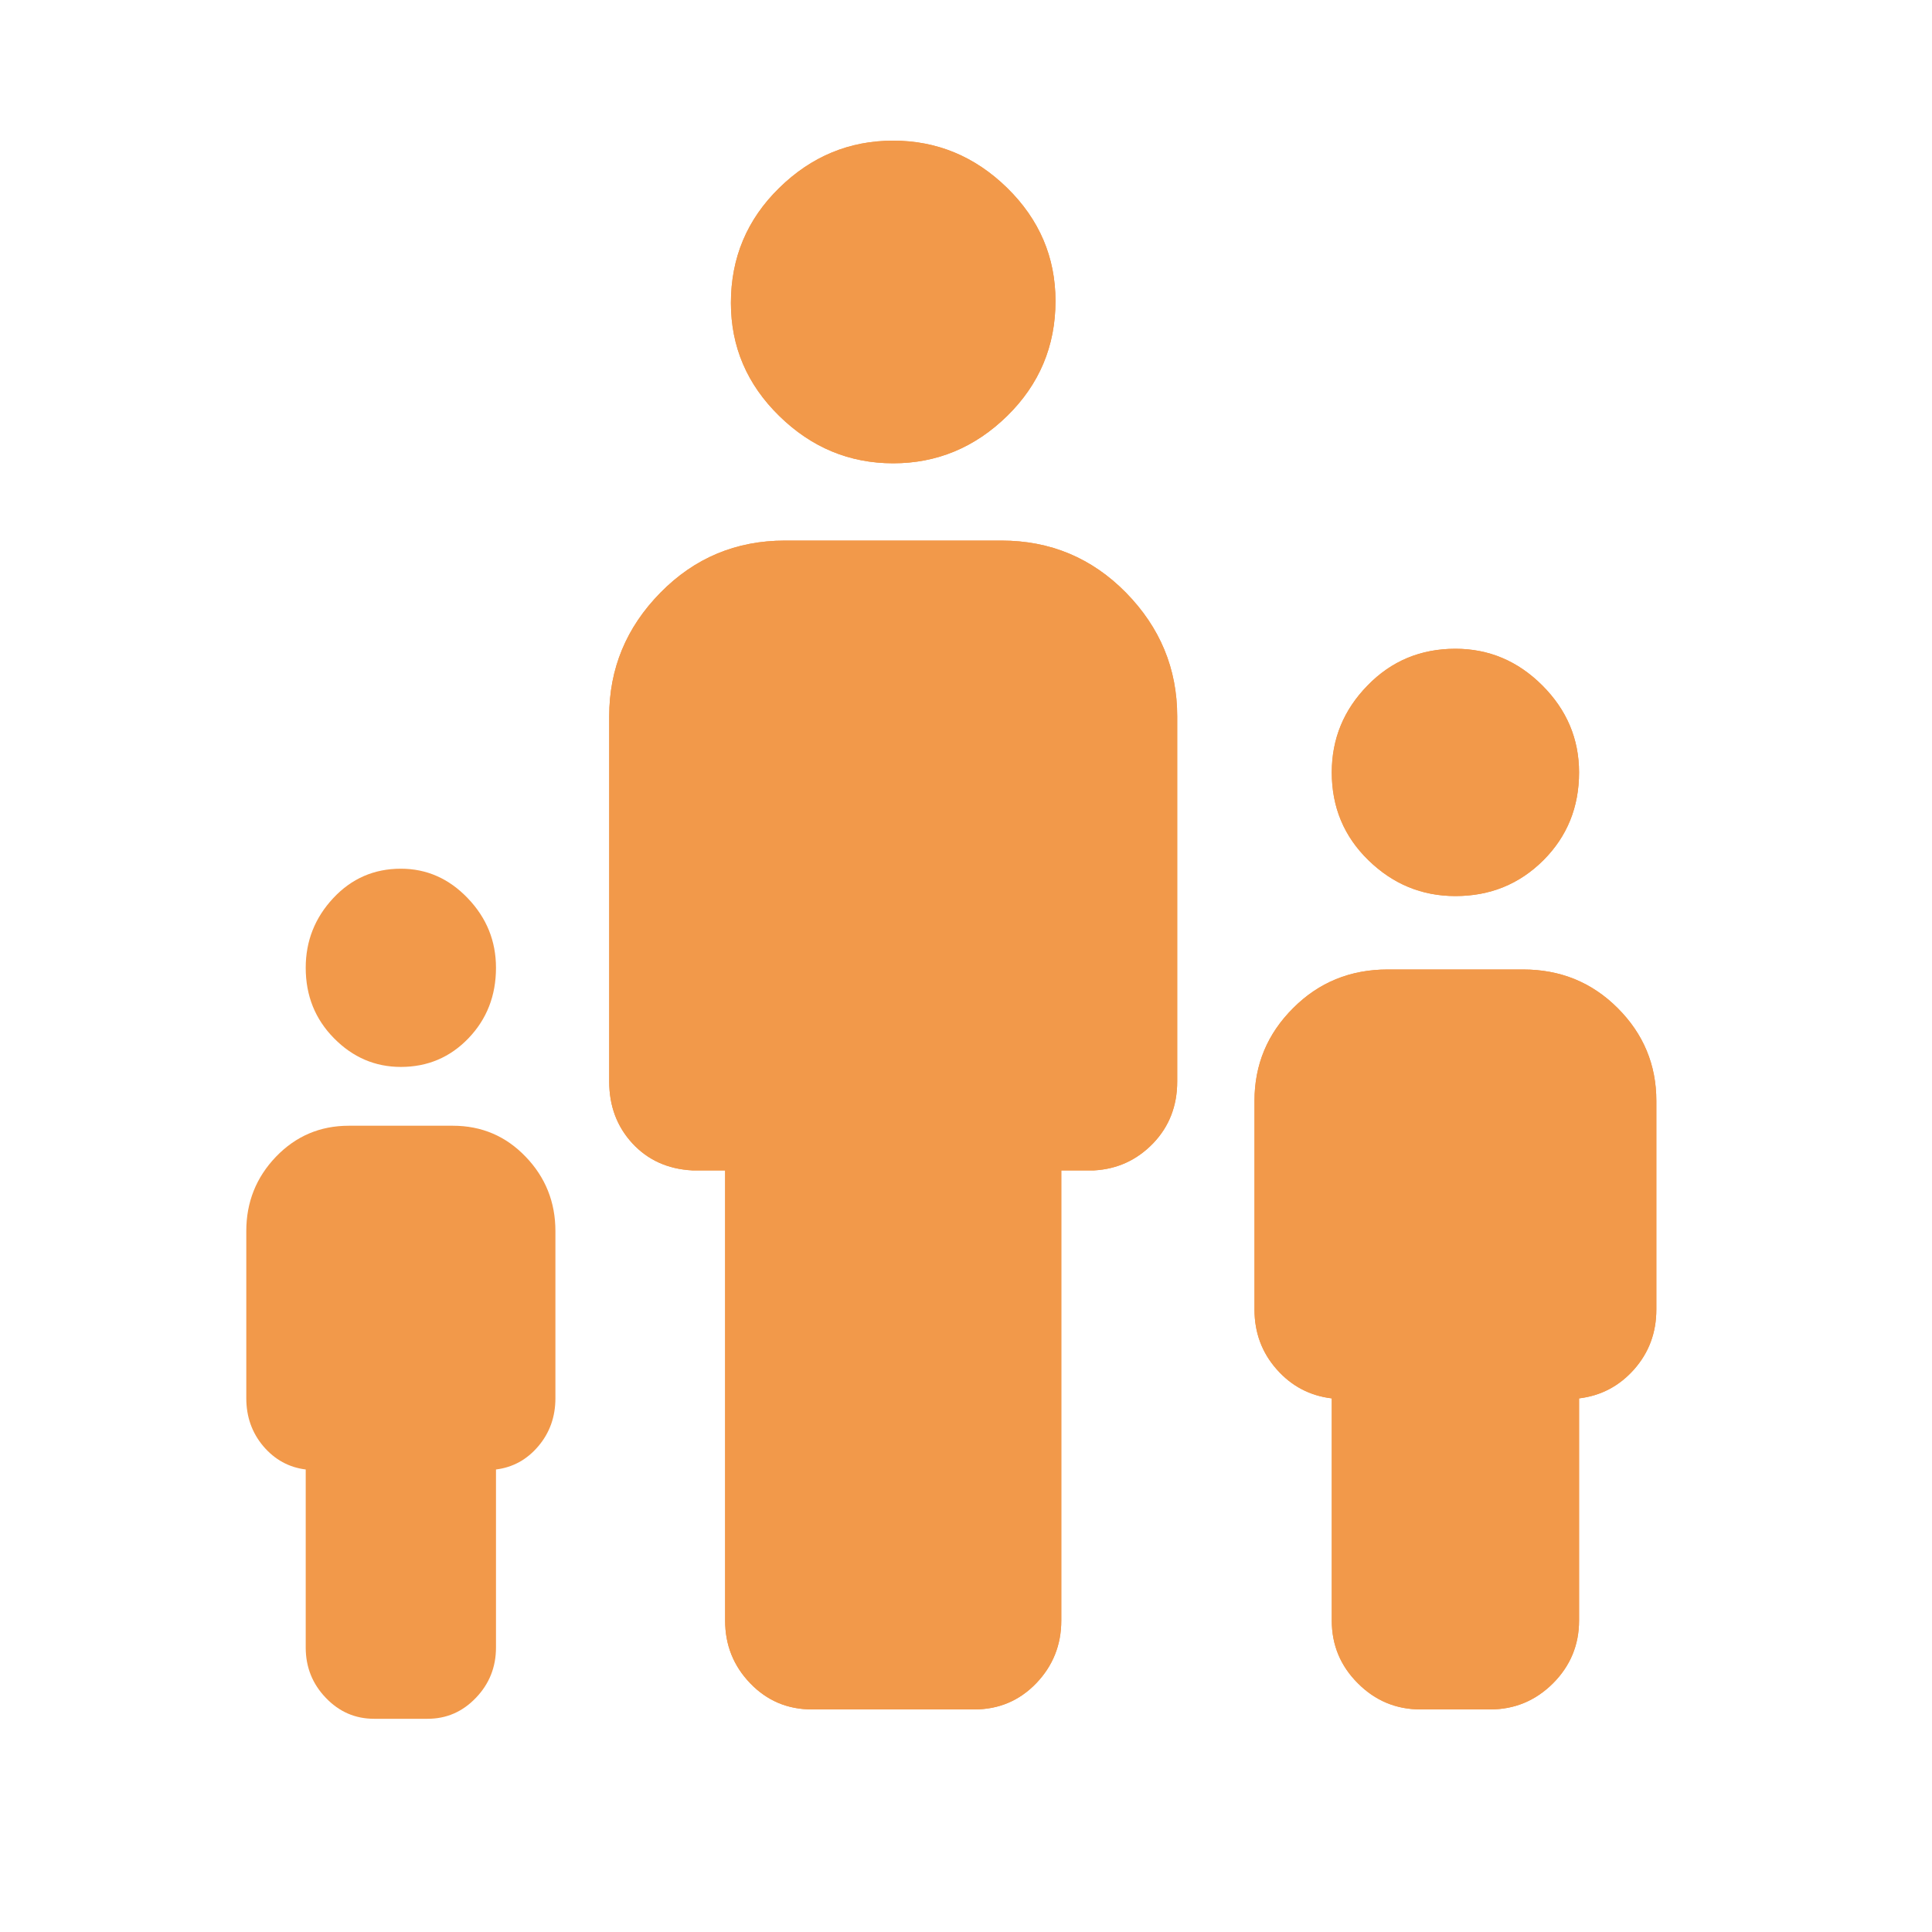
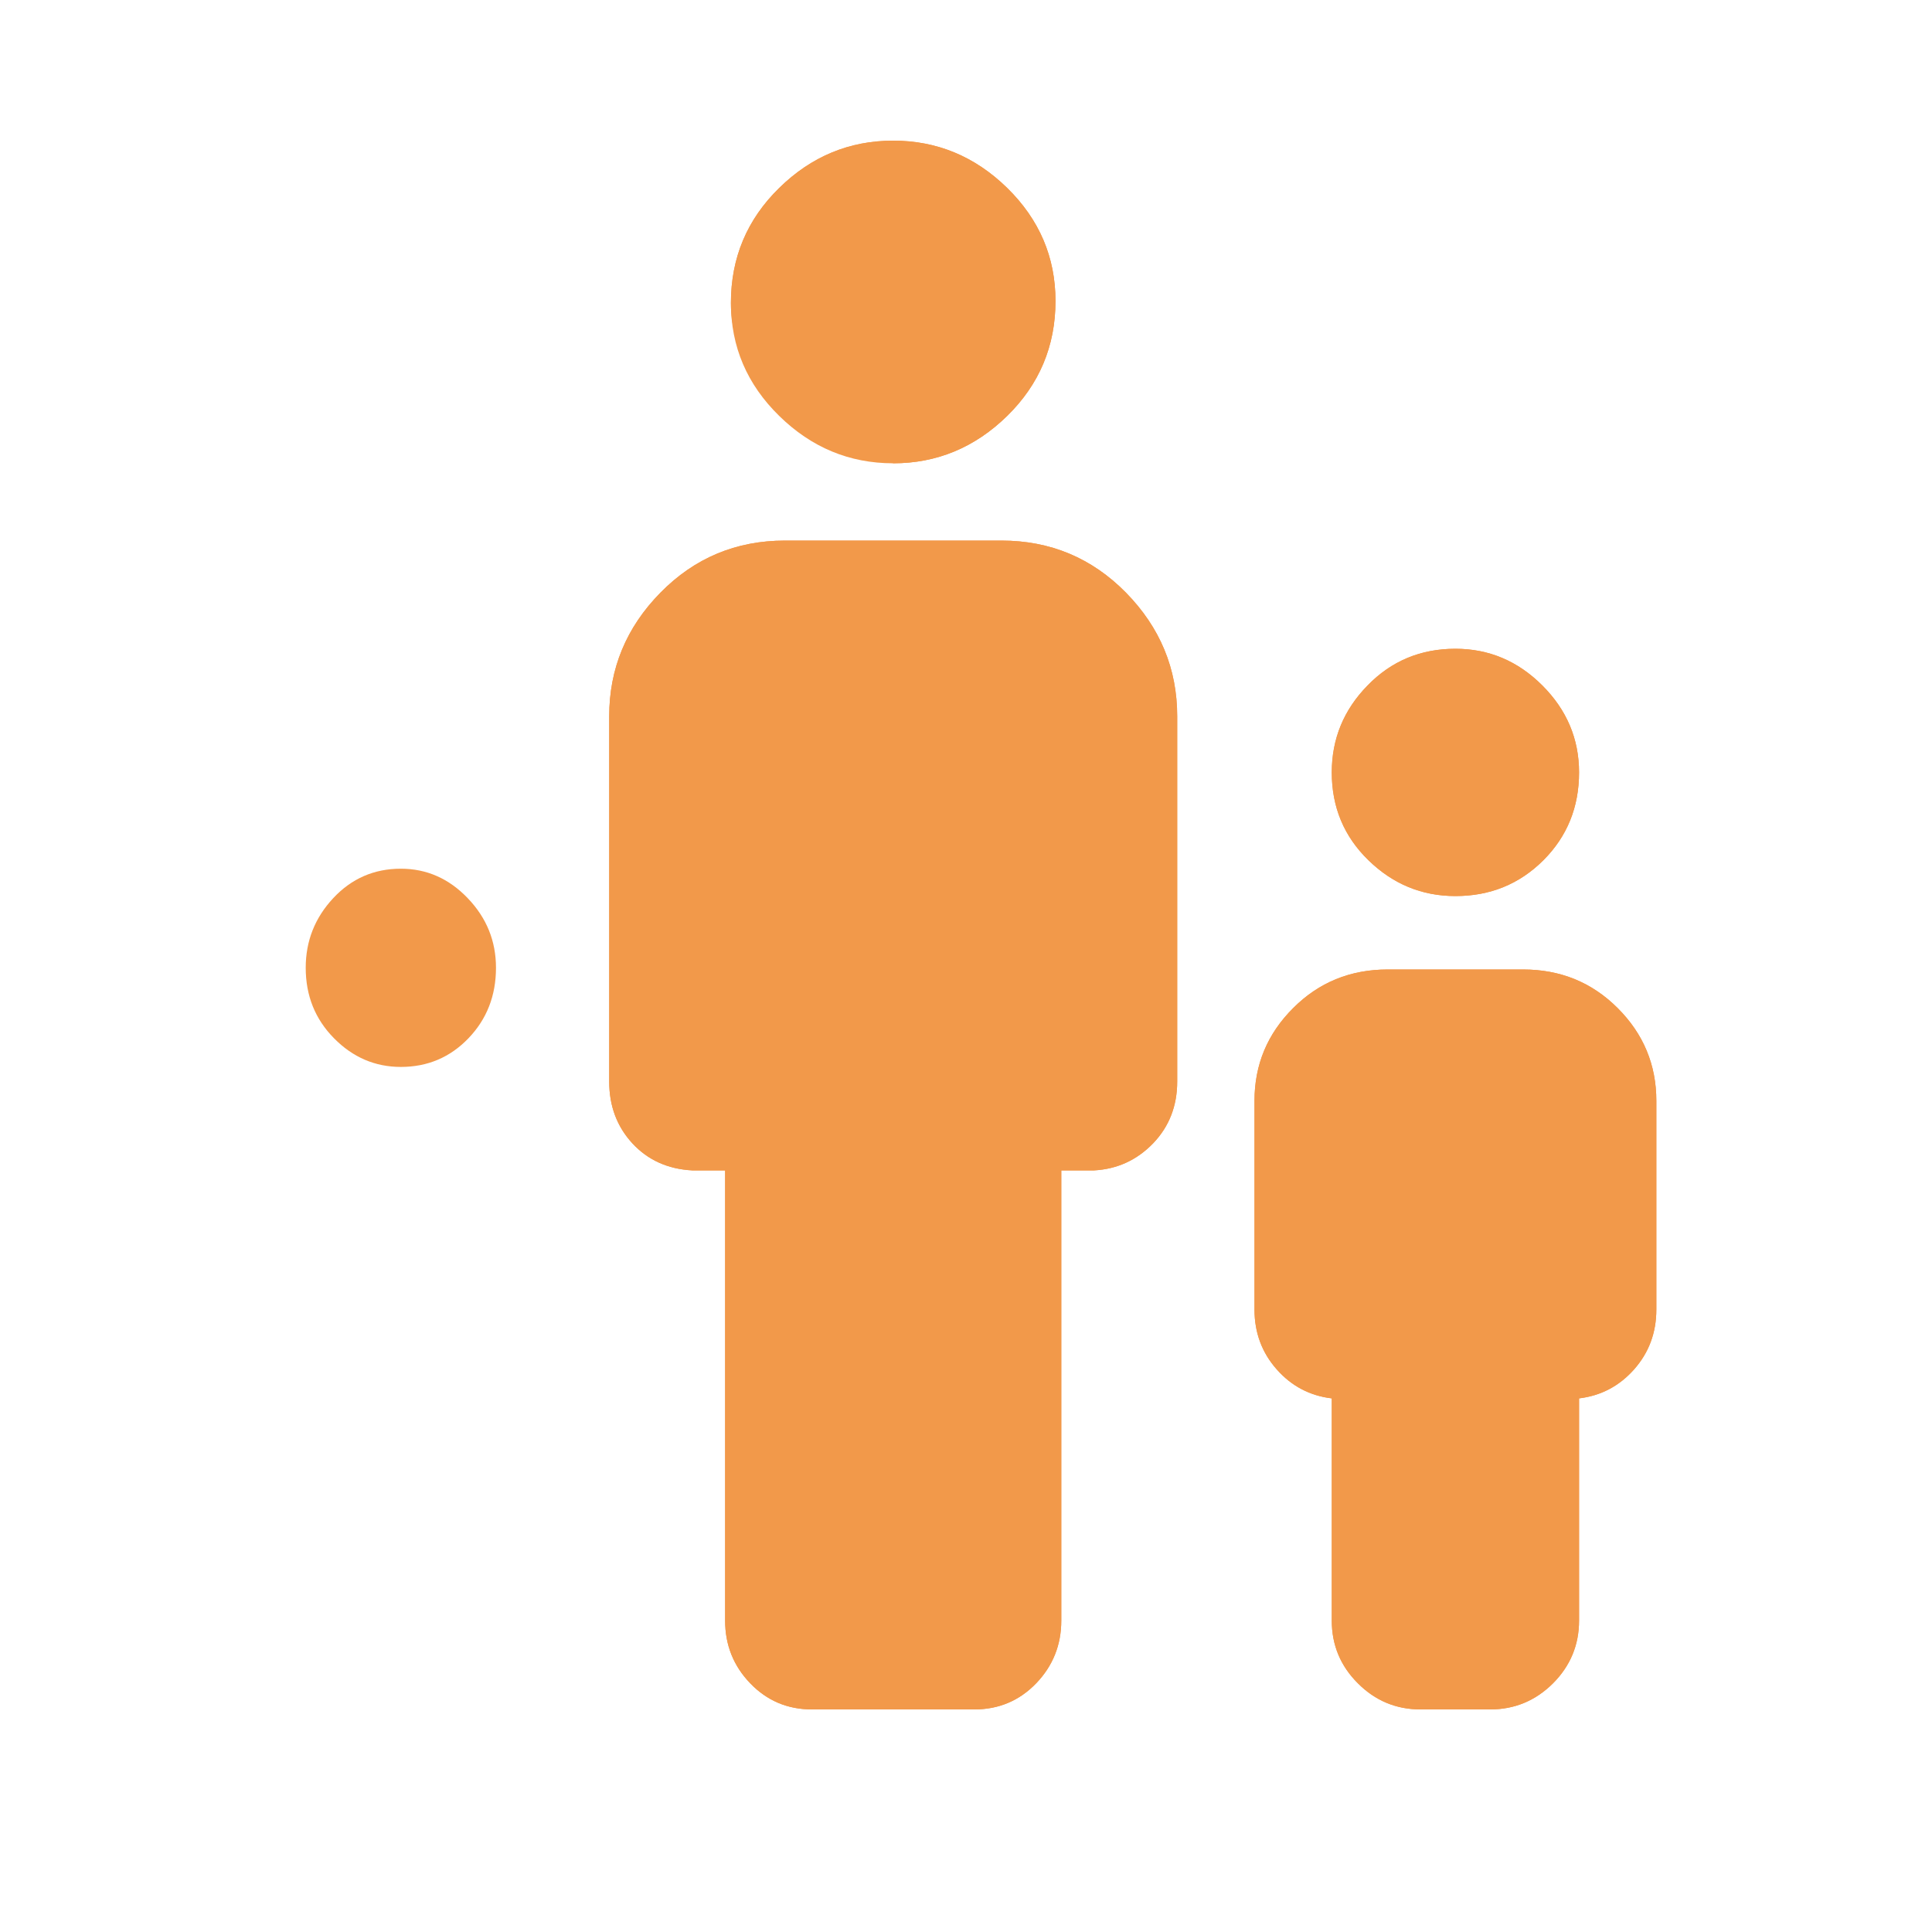
<svg xmlns="http://www.w3.org/2000/svg" width="25" height="25" viewBox="0 0 25 25" fill="none">
  <path d="M18.833 11.595C18.399 11.595 18.024 11.44 17.708 11.132C17.391 10.824 17.233 10.445 17.233 9.995C17.233 9.561 17.387 9.186 17.696 8.87C18.004 8.553 18.383 8.395 18.833 8.395C19.266 8.395 19.641 8.553 19.958 8.87C20.274 9.186 20.433 9.561 20.433 9.995C20.433 10.445 20.279 10.824 19.971 11.132C19.662 11.44 19.283 11.595 18.833 11.595ZM11.558 5.995C10.991 5.995 10.499 5.79 10.083 5.382C9.666 4.974 9.458 4.486 9.458 3.92C9.458 3.336 9.666 2.84 10.083 2.432C10.499 2.024 10.991 1.82 11.558 1.82C12.124 1.82 12.616 2.024 13.033 2.432C13.449 2.84 13.658 3.328 13.658 3.895C13.658 4.478 13.449 4.974 13.033 5.382C12.616 5.79 12.124 5.995 11.558 5.995ZM10.508 22.12C10.191 22.12 9.924 22.007 9.708 21.782C9.491 21.557 9.383 21.286 9.383 20.97L9.383 15.145L8.958 15.145C8.641 15.128 8.383 15.011 8.183 14.795C7.983 14.578 7.883 14.311 7.883 13.995L7.883 9.27C7.883 8.653 8.103 8.12 8.545 7.67C8.987 7.22 9.524 6.995 10.158 6.995L12.958 6.995C13.591 6.995 14.129 7.22 14.571 7.67C15.012 8.12 15.233 8.653 15.233 9.27L15.233 13.995C15.233 14.311 15.129 14.578 14.921 14.795C14.712 15.011 14.458 15.128 14.158 15.145L13.733 15.145L13.733 20.97C13.733 21.286 13.624 21.557 13.408 21.782C13.191 22.007 12.924 22.12 12.608 22.12L10.508 22.12ZM18.383 22.12C18.066 22.12 17.795 22.007 17.571 21.782C17.345 21.557 17.233 21.286 17.233 20.97L17.233 18.095C16.949 18.061 16.712 17.936 16.521 17.72C16.329 17.503 16.233 17.245 16.233 16.945L16.233 14.245C16.233 13.778 16.399 13.378 16.733 13.045C17.066 12.711 17.474 12.545 17.958 12.545L19.708 12.545C20.191 12.545 20.599 12.711 20.933 13.045C21.266 13.378 21.433 13.778 21.433 14.245L21.433 16.945C21.433 17.245 21.337 17.503 21.145 17.72C20.953 17.936 20.716 18.061 20.433 18.095L20.433 20.97C20.433 21.286 20.32 21.557 20.096 21.782C19.87 22.007 19.599 22.12 19.283 22.12L18.383 22.12Z" fill="#F2994A" />
-   <path d="M18.833 11.595C18.399 11.595 18.024 11.44 17.708 11.132C17.391 10.824 17.233 10.445 17.233 9.995C17.233 9.561 17.387 9.186 17.696 8.87C18.004 8.553 18.383 8.395 18.833 8.395C19.266 8.395 19.641 8.553 19.958 8.87C20.274 9.186 20.433 9.561 20.433 9.995C20.433 10.445 20.279 10.824 19.971 11.132C19.662 11.44 19.283 11.595 18.833 11.595ZM11.558 5.995C10.991 5.995 10.499 5.79 10.083 5.382C9.666 4.974 9.458 4.486 9.458 3.92C9.458 3.336 9.666 2.84 10.083 2.432C10.499 2.024 10.991 1.82 11.558 1.82C12.124 1.82 12.616 2.024 13.033 2.432C13.449 2.84 13.658 3.328 13.658 3.895C13.658 4.478 13.449 4.974 13.033 5.382C12.616 5.79 12.124 5.995 11.558 5.995ZM10.508 22.12C10.191 22.12 9.924 22.007 9.708 21.782C9.491 21.557 9.383 21.286 9.383 20.97L9.383 15.145L8.958 15.145C8.641 15.128 8.383 15.011 8.183 14.795C7.983 14.578 7.883 14.311 7.883 13.995L7.883 9.27C7.883 8.653 8.103 8.12 8.545 7.67C8.987 7.22 9.524 6.995 10.158 6.995L12.958 6.995C13.591 6.995 14.129 7.22 14.571 7.67C15.012 8.12 15.233 8.653 15.233 9.27L15.233 13.995C15.233 14.311 15.129 14.578 14.921 14.795C14.712 15.011 14.458 15.128 14.158 15.145L13.733 15.145L13.733 20.97C13.733 21.286 13.624 21.557 13.408 21.782C13.191 22.007 12.924 22.12 12.608 22.12L10.508 22.12ZM18.383 22.12C18.066 22.12 17.795 22.007 17.571 21.782C17.345 21.557 17.233 21.286 17.233 20.97L17.233 18.095C16.949 18.061 16.712 17.936 16.521 17.72C16.329 17.503 16.233 17.245 16.233 16.945L16.233 14.245C16.233 13.778 16.399 13.378 16.733 13.045C17.066 12.711 17.474 12.545 17.958 12.545L19.708 12.545C20.191 12.545 20.599 12.711 20.933 13.045C21.266 13.378 21.433 13.778 21.433 14.245L21.433 16.945C21.433 17.245 21.337 17.503 21.145 17.72C20.953 17.936 20.716 18.061 20.433 18.095L20.433 20.97C20.433 21.286 20.32 21.557 20.096 21.782C19.87 22.007 19.599 22.12 19.283 22.12L18.383 22.12Z" fill="#F2994A" />
+   <path d="M18.833 11.595C18.399 11.595 18.024 11.44 17.708 11.132C17.391 10.824 17.233 10.445 17.233 9.995C17.233 9.561 17.387 9.186 17.696 8.87C18.004 8.553 18.383 8.395 18.833 8.395C19.266 8.395 19.641 8.553 19.958 8.87C20.274 9.186 20.433 9.561 20.433 9.995C20.433 10.445 20.279 10.824 19.971 11.132C19.662 11.44 19.283 11.595 18.833 11.595ZM11.558 5.995C9.666 4.974 9.458 4.486 9.458 3.92C9.458 3.336 9.666 2.84 10.083 2.432C10.499 2.024 10.991 1.82 11.558 1.82C12.124 1.82 12.616 2.024 13.033 2.432C13.449 2.84 13.658 3.328 13.658 3.895C13.658 4.478 13.449 4.974 13.033 5.382C12.616 5.79 12.124 5.995 11.558 5.995ZM10.508 22.12C10.191 22.12 9.924 22.007 9.708 21.782C9.491 21.557 9.383 21.286 9.383 20.97L9.383 15.145L8.958 15.145C8.641 15.128 8.383 15.011 8.183 14.795C7.983 14.578 7.883 14.311 7.883 13.995L7.883 9.27C7.883 8.653 8.103 8.12 8.545 7.67C8.987 7.22 9.524 6.995 10.158 6.995L12.958 6.995C13.591 6.995 14.129 7.22 14.571 7.67C15.012 8.12 15.233 8.653 15.233 9.27L15.233 13.995C15.233 14.311 15.129 14.578 14.921 14.795C14.712 15.011 14.458 15.128 14.158 15.145L13.733 15.145L13.733 20.97C13.733 21.286 13.624 21.557 13.408 21.782C13.191 22.007 12.924 22.12 12.608 22.12L10.508 22.12ZM18.383 22.12C18.066 22.12 17.795 22.007 17.571 21.782C17.345 21.557 17.233 21.286 17.233 20.97L17.233 18.095C16.949 18.061 16.712 17.936 16.521 17.72C16.329 17.503 16.233 17.245 16.233 16.945L16.233 14.245C16.233 13.778 16.399 13.378 16.733 13.045C17.066 12.711 17.474 12.545 17.958 12.545L19.708 12.545C20.191 12.545 20.599 12.711 20.933 13.045C21.266 13.378 21.433 13.778 21.433 14.245L21.433 16.945C21.433 17.245 21.337 17.503 21.145 17.72C20.953 17.936 20.716 18.061 20.433 18.095L20.433 20.97C20.433 21.286 20.32 21.557 20.096 21.782C19.87 22.007 19.599 22.12 19.283 22.12L18.383 22.12Z" fill="#F2994A" />
  <path d="M4.322 13.435C4.565 13.682 4.854 13.806 5.187 13.806C5.533 13.806 5.825 13.682 6.062 13.435C6.299 13.188 6.418 12.884 6.418 12.523C6.418 12.176 6.296 11.876 6.052 11.622C5.809 11.368 5.52 11.241 5.187 11.241C4.841 11.241 4.549 11.368 4.312 11.622C4.075 11.876 3.956 12.176 3.956 12.523C3.956 12.884 4.078 13.188 4.322 13.435Z" fill="#F2994A" />
-   <path d="M4.216 21.97C4.389 22.151 4.597 22.241 4.841 22.241L5.533 22.241C5.777 22.241 5.985 22.151 6.158 21.97C6.331 21.79 6.418 21.573 6.418 21.319L6.418 19.015C6.636 18.988 6.818 18.888 6.965 18.715C7.113 18.541 7.187 18.334 7.187 18.093L7.187 15.93C7.187 15.556 7.059 15.235 6.802 14.968C6.546 14.701 6.232 14.567 5.86 14.567L4.514 14.567C4.142 14.567 3.828 14.701 3.571 14.968C3.315 15.235 3.187 15.556 3.187 15.93L3.187 18.093C3.187 18.334 3.261 18.541 3.408 18.715C3.556 18.888 3.738 18.988 3.956 19.015L3.956 21.319C3.956 21.573 4.043 21.79 4.216 21.97Z" fill="#F2994A" />
</svg>